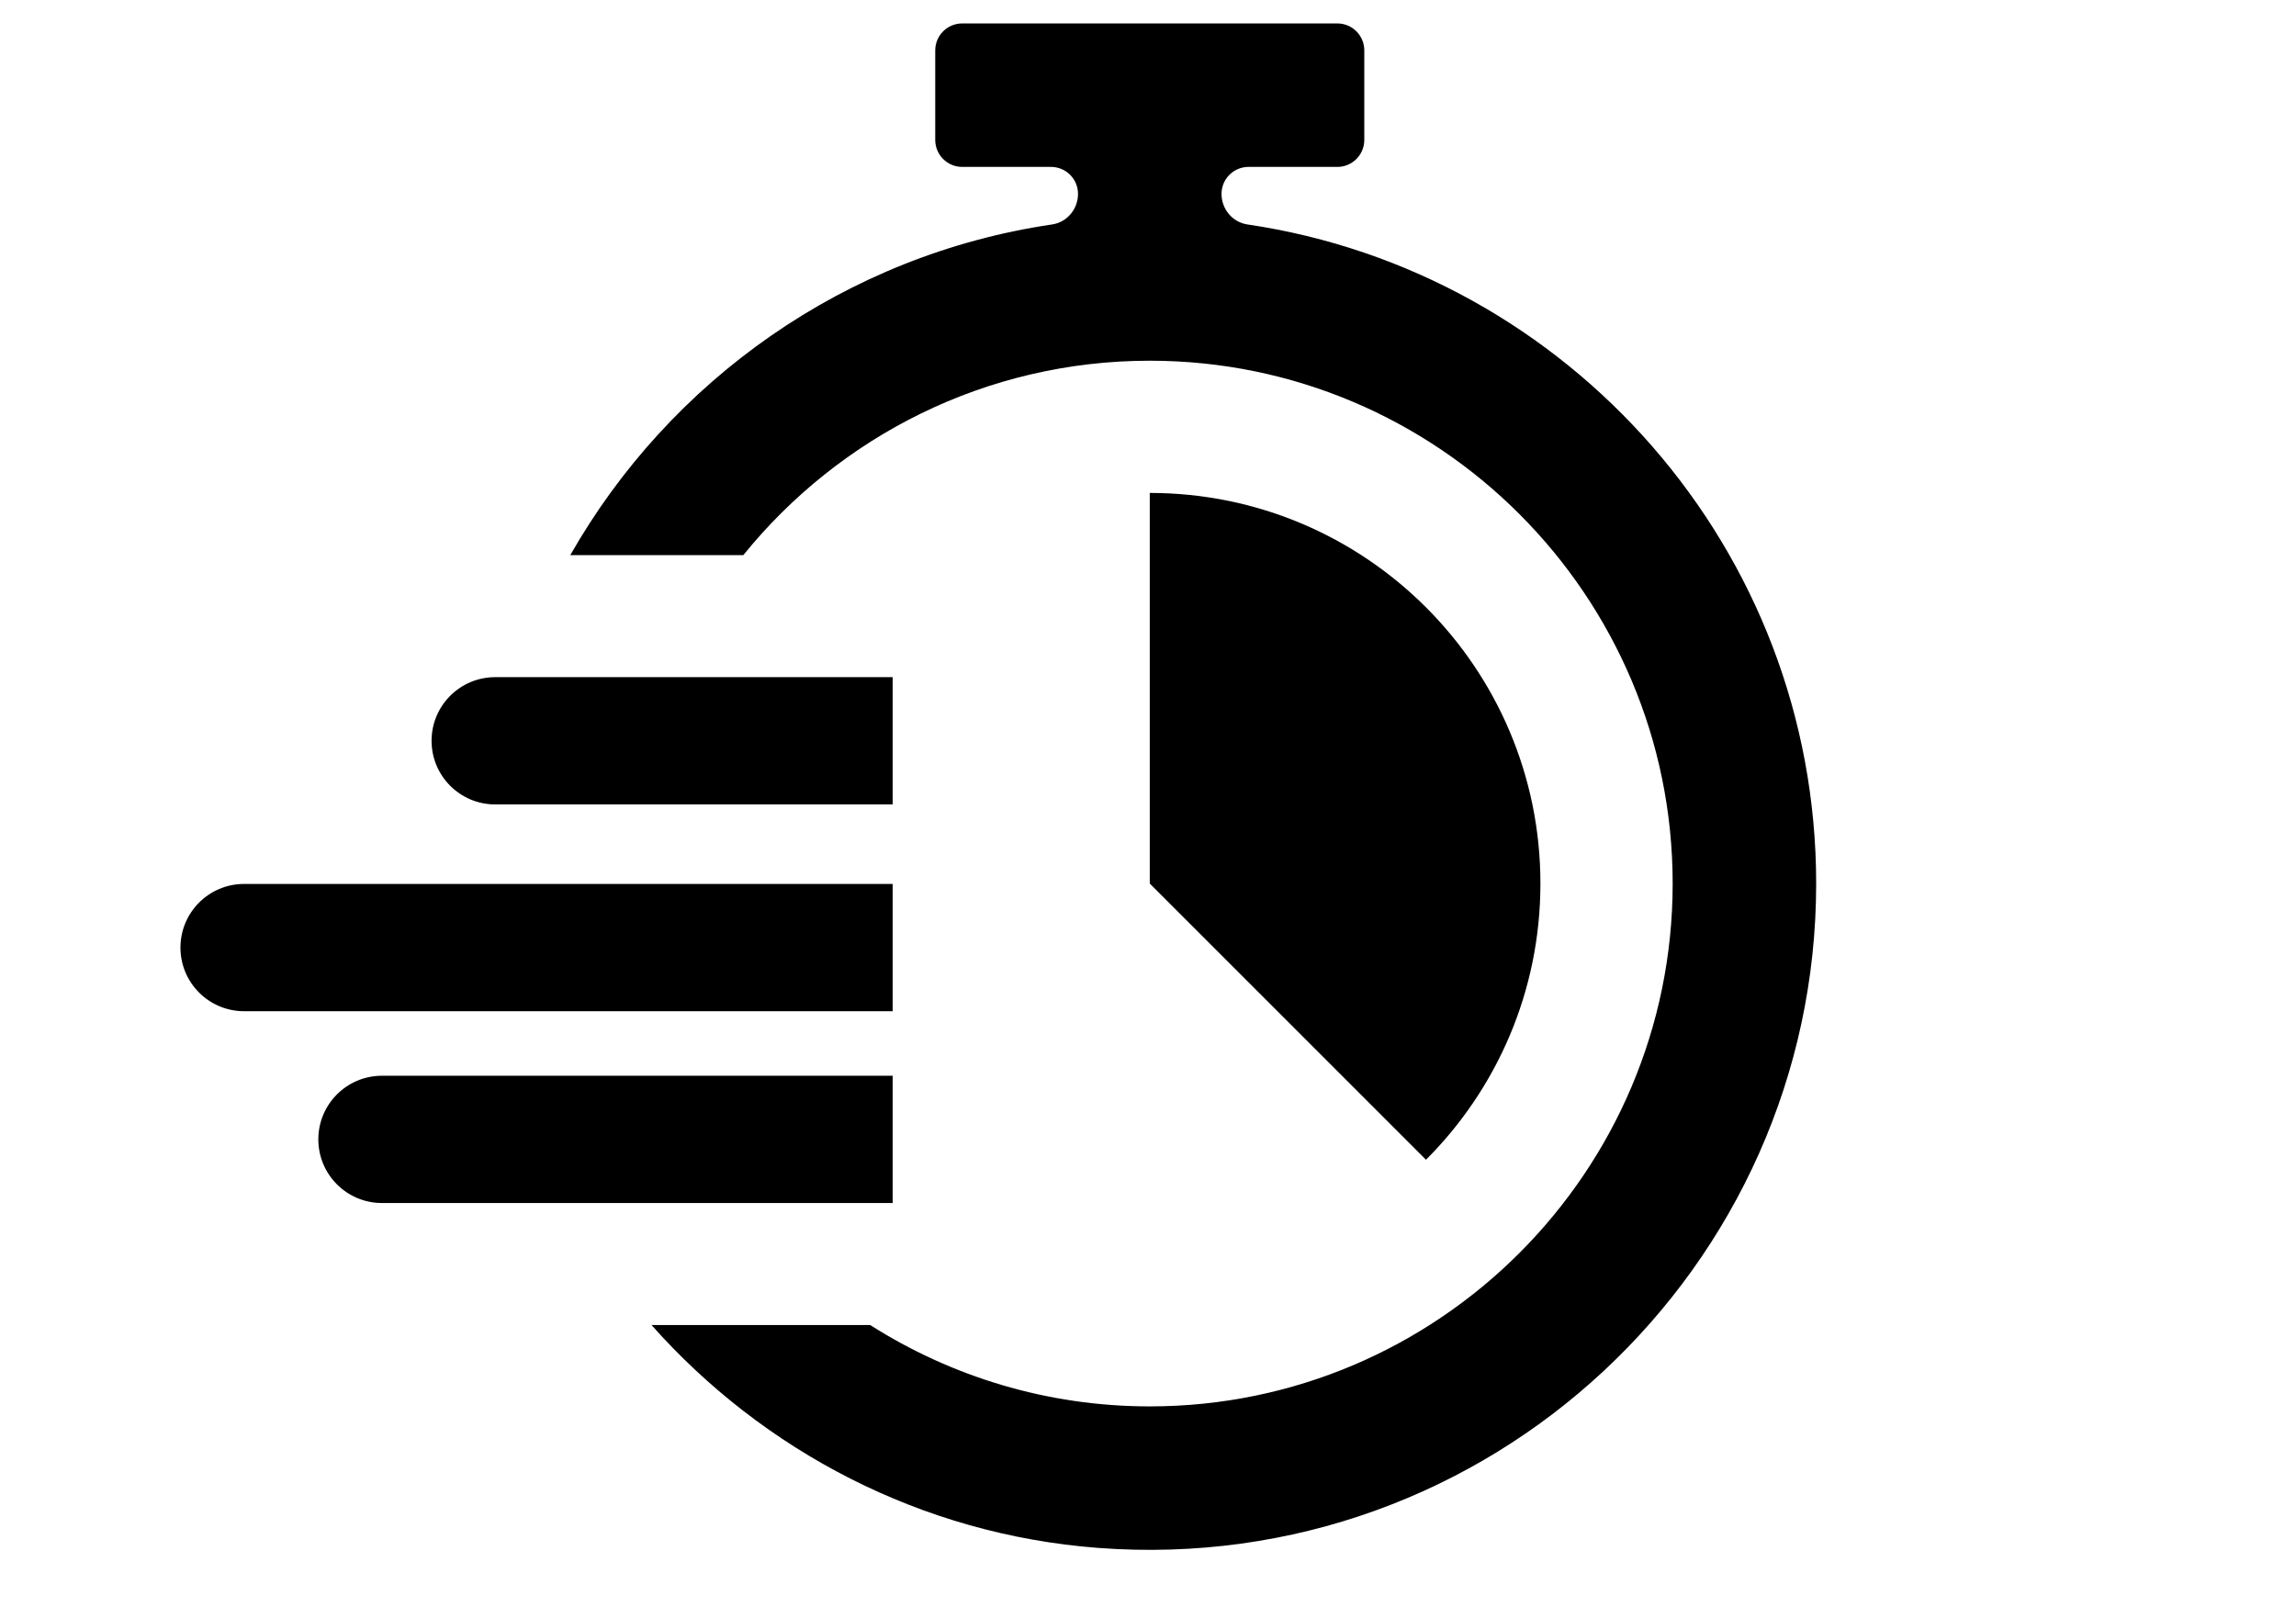
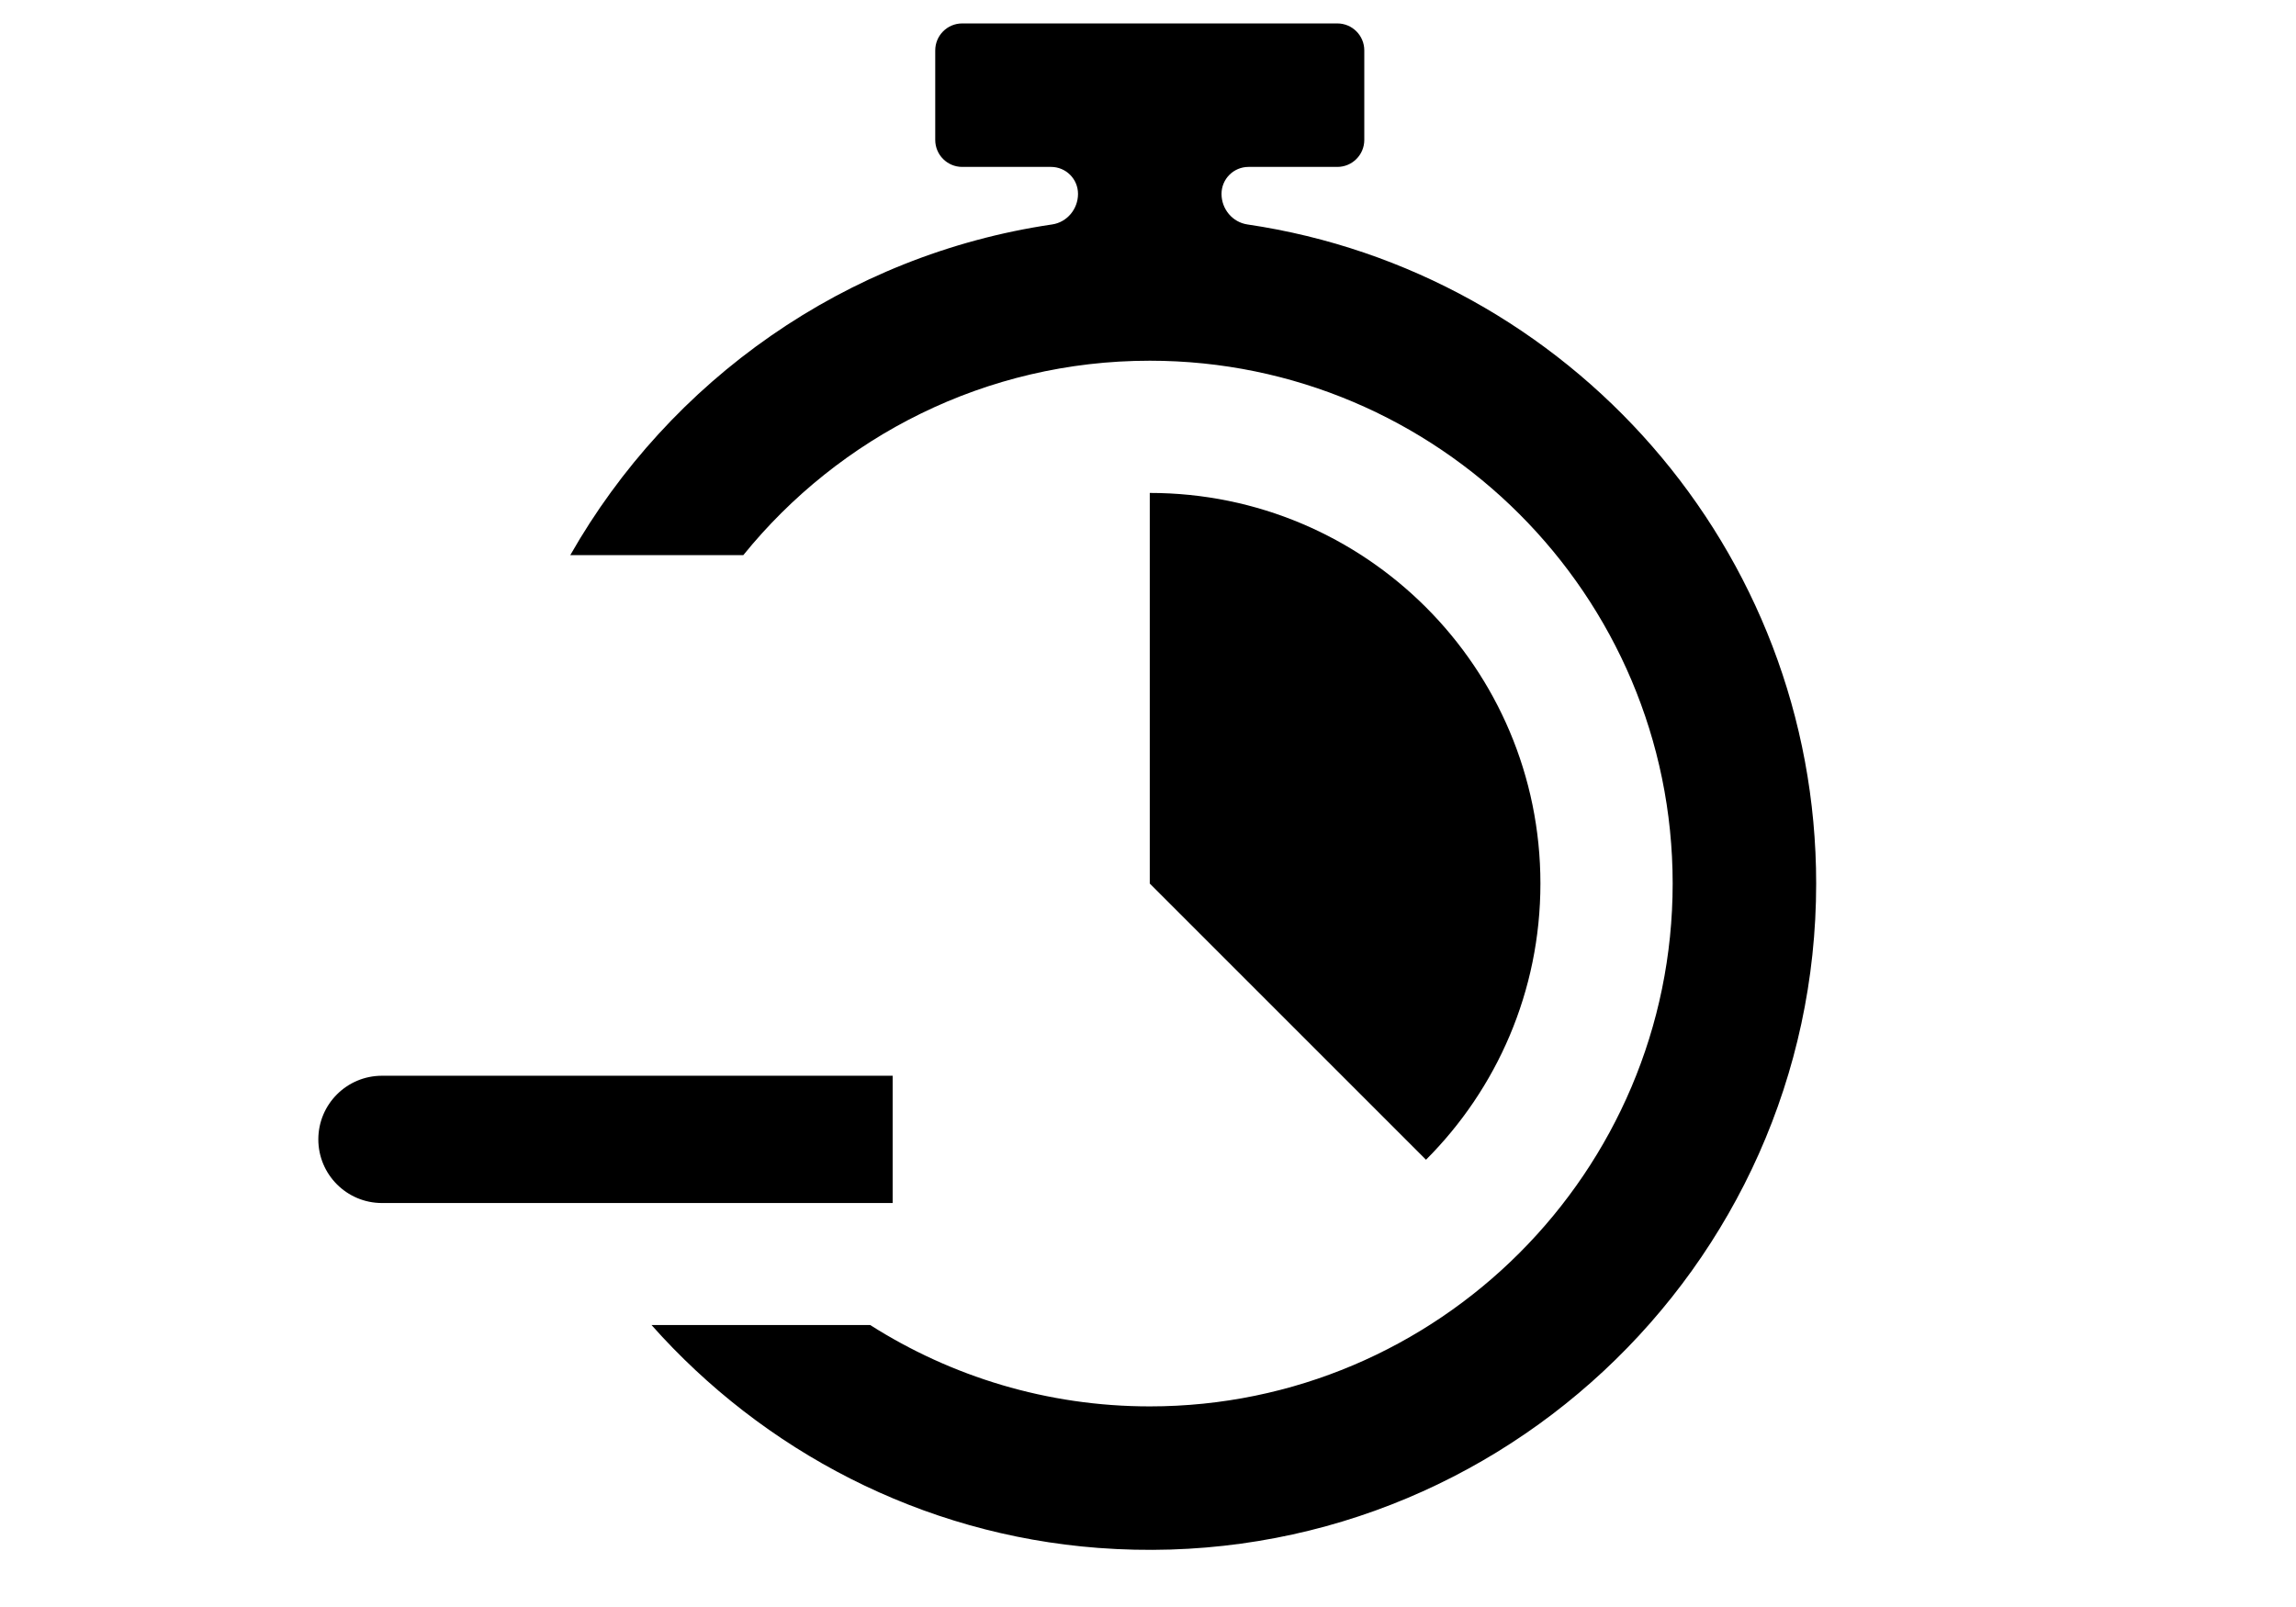
<svg xmlns="http://www.w3.org/2000/svg" id="_レイヤー_1" data-name="レイヤー_1" version="1.1" viewBox="0 0 200 140">
  <path d="M100.154,42.944v34.029l24.062,24.062c6.158-6.158,9.967-14.665,9.967-24.062,0-18.794-15.235-34.029-34.029-34.029Z" />
  <path d="M108.663,19.554c-1.307-.193-2.259-1.34-2.259-2.661h0c0-1.299,1.052-2.352,2.35-2.352h7.737c1.298,0,2.35-1.052,2.35-2.35v-7.8c0-1.298-1.052-2.35-2.35-2.35h-32.674c-1.298,0-2.35,1.052-2.35,2.35v7.8c0,1.298,1.052,2.35,2.35,2.35h7.737c1.298,0,2.35,1.052,2.35,2.35,0,1.318-.949,2.469-2.253,2.662-17.995,2.653-33.318,13.599-41.975,28.81h15.072c8.357-10.323,21.122-16.938,35.407-16.938,25.115,0,45.548,20.433,45.548,45.548s-20.433,45.55-45.548,45.55c-8.953,0-17.304-2.607-24.353-7.087h-19.048c9.722,10.955,23.495,18.249,38.905,19.416,34.03,2.577,62.545-24.384,62.545-57.879,0-29.118-21.551-53.29-49.54-57.419Z" />
-   <path d="M77.757,70.081h-34.62c-3.062,0-5.544-2.482-5.544-5.544h0c0-3.062,2.482-5.544,5.544-5.544h34.62v11.089Z" />
-   <path d="M77.757,88.096H21.263c-3.062,0-5.544-2.482-5.544-5.544h0c0-3.062,2.482-5.544,5.544-5.544h56.494v11.089Z" />
  <path d="M77.757,104.806h-44.484c-3.062,0-5.544-2.482-5.544-5.544h0c0-3.062,2.482-5.544,5.544-5.544h44.484v11.089Z" />
</svg>